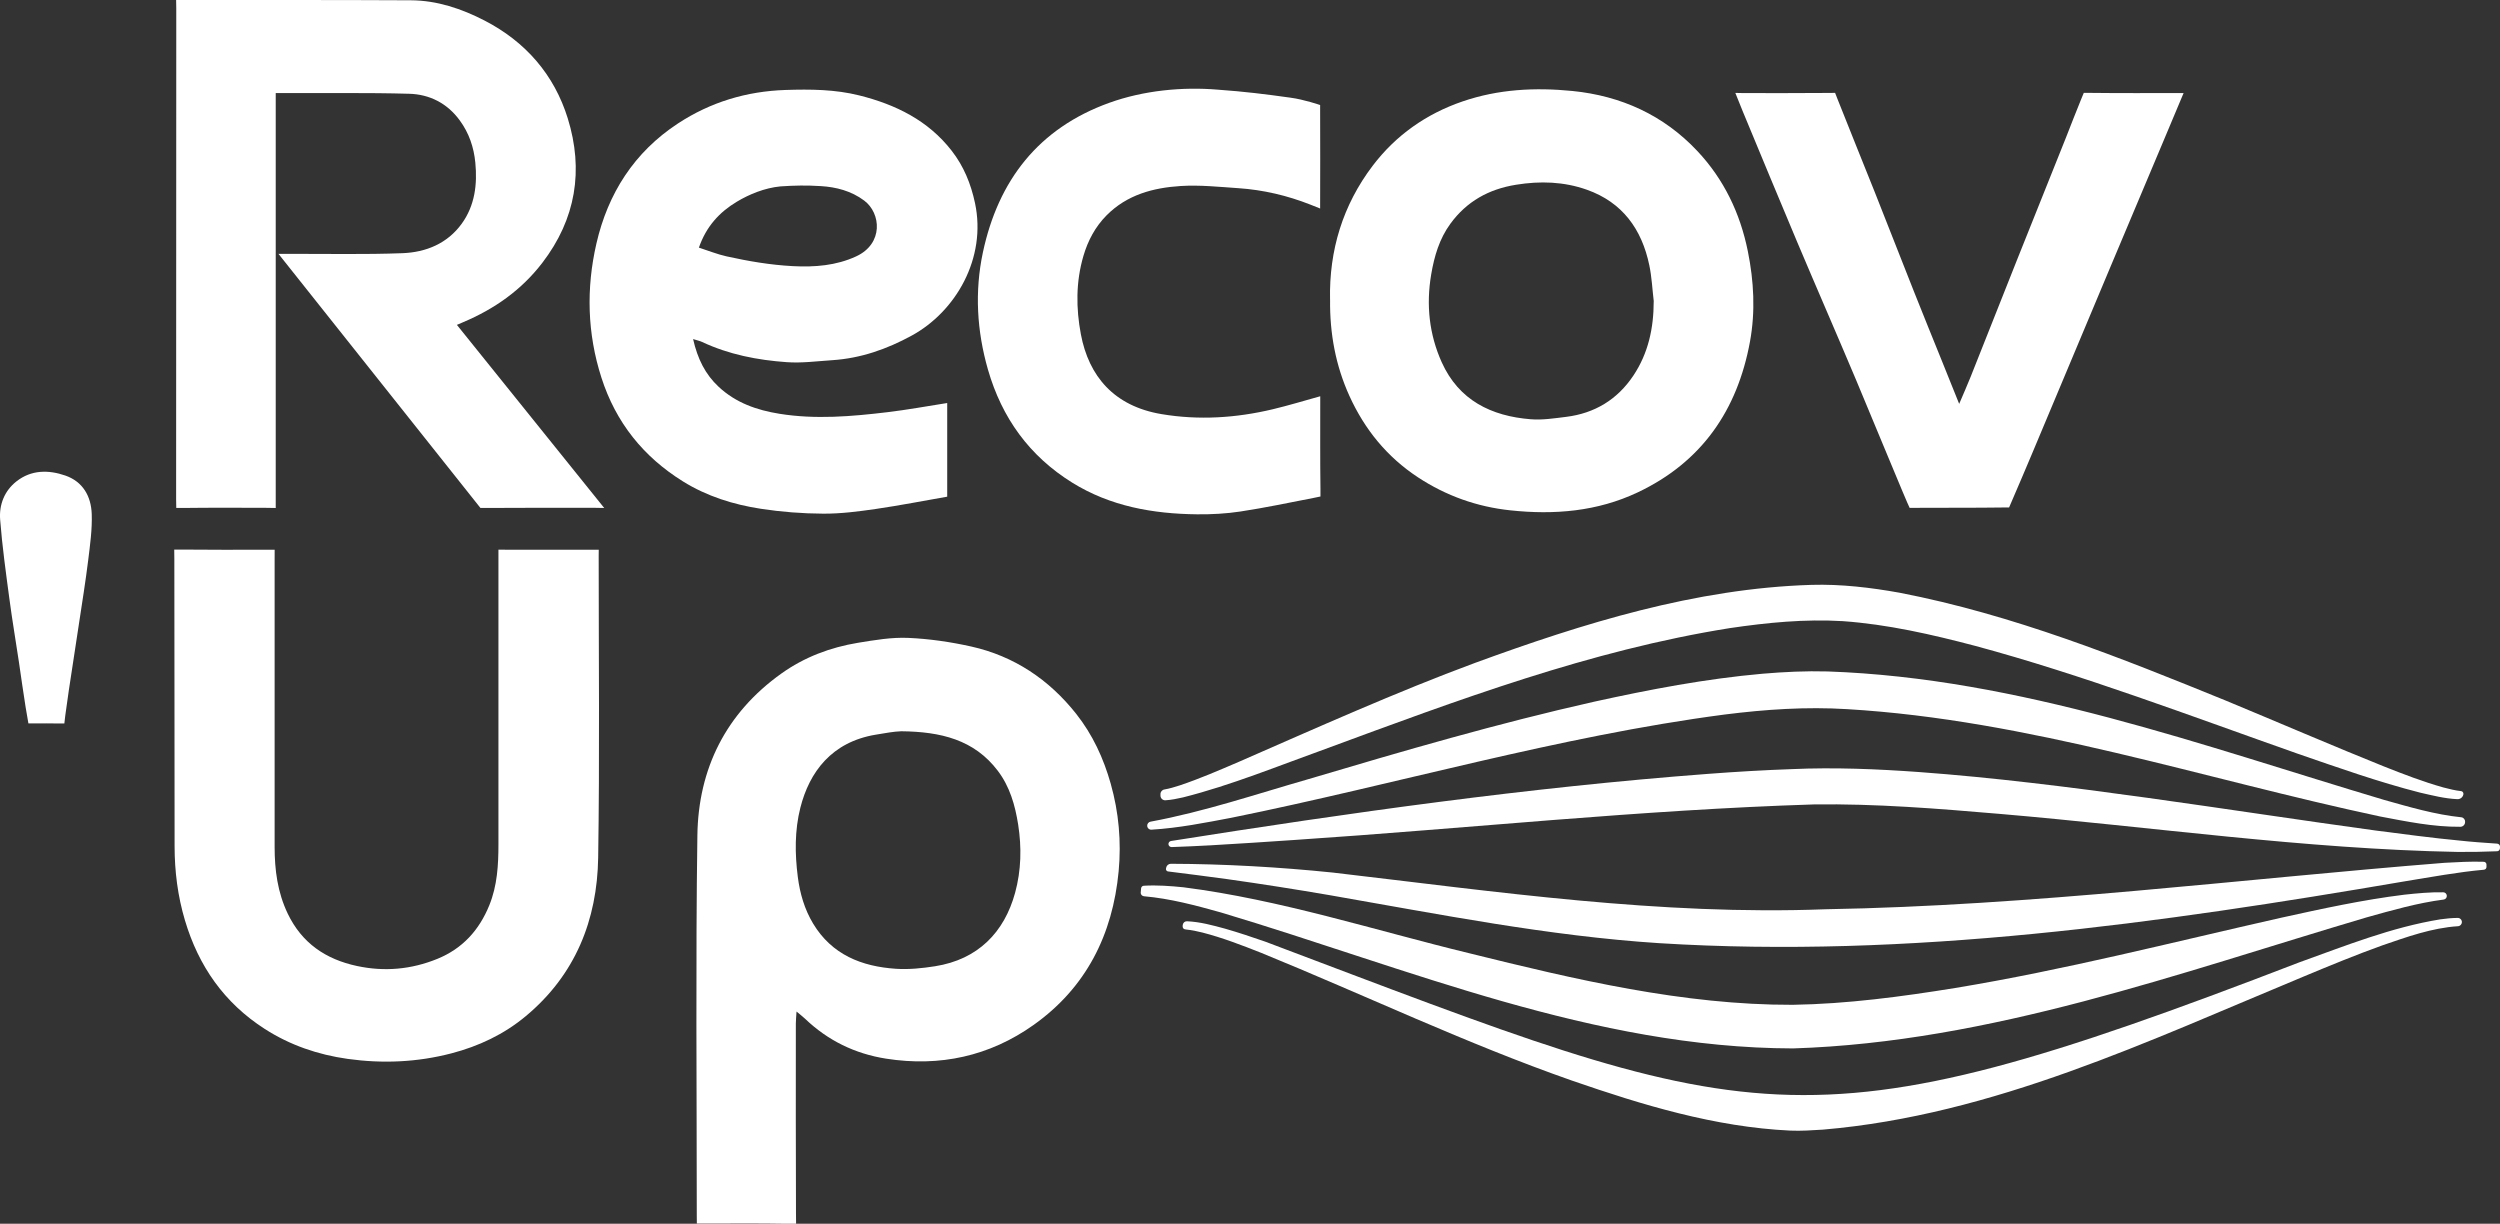
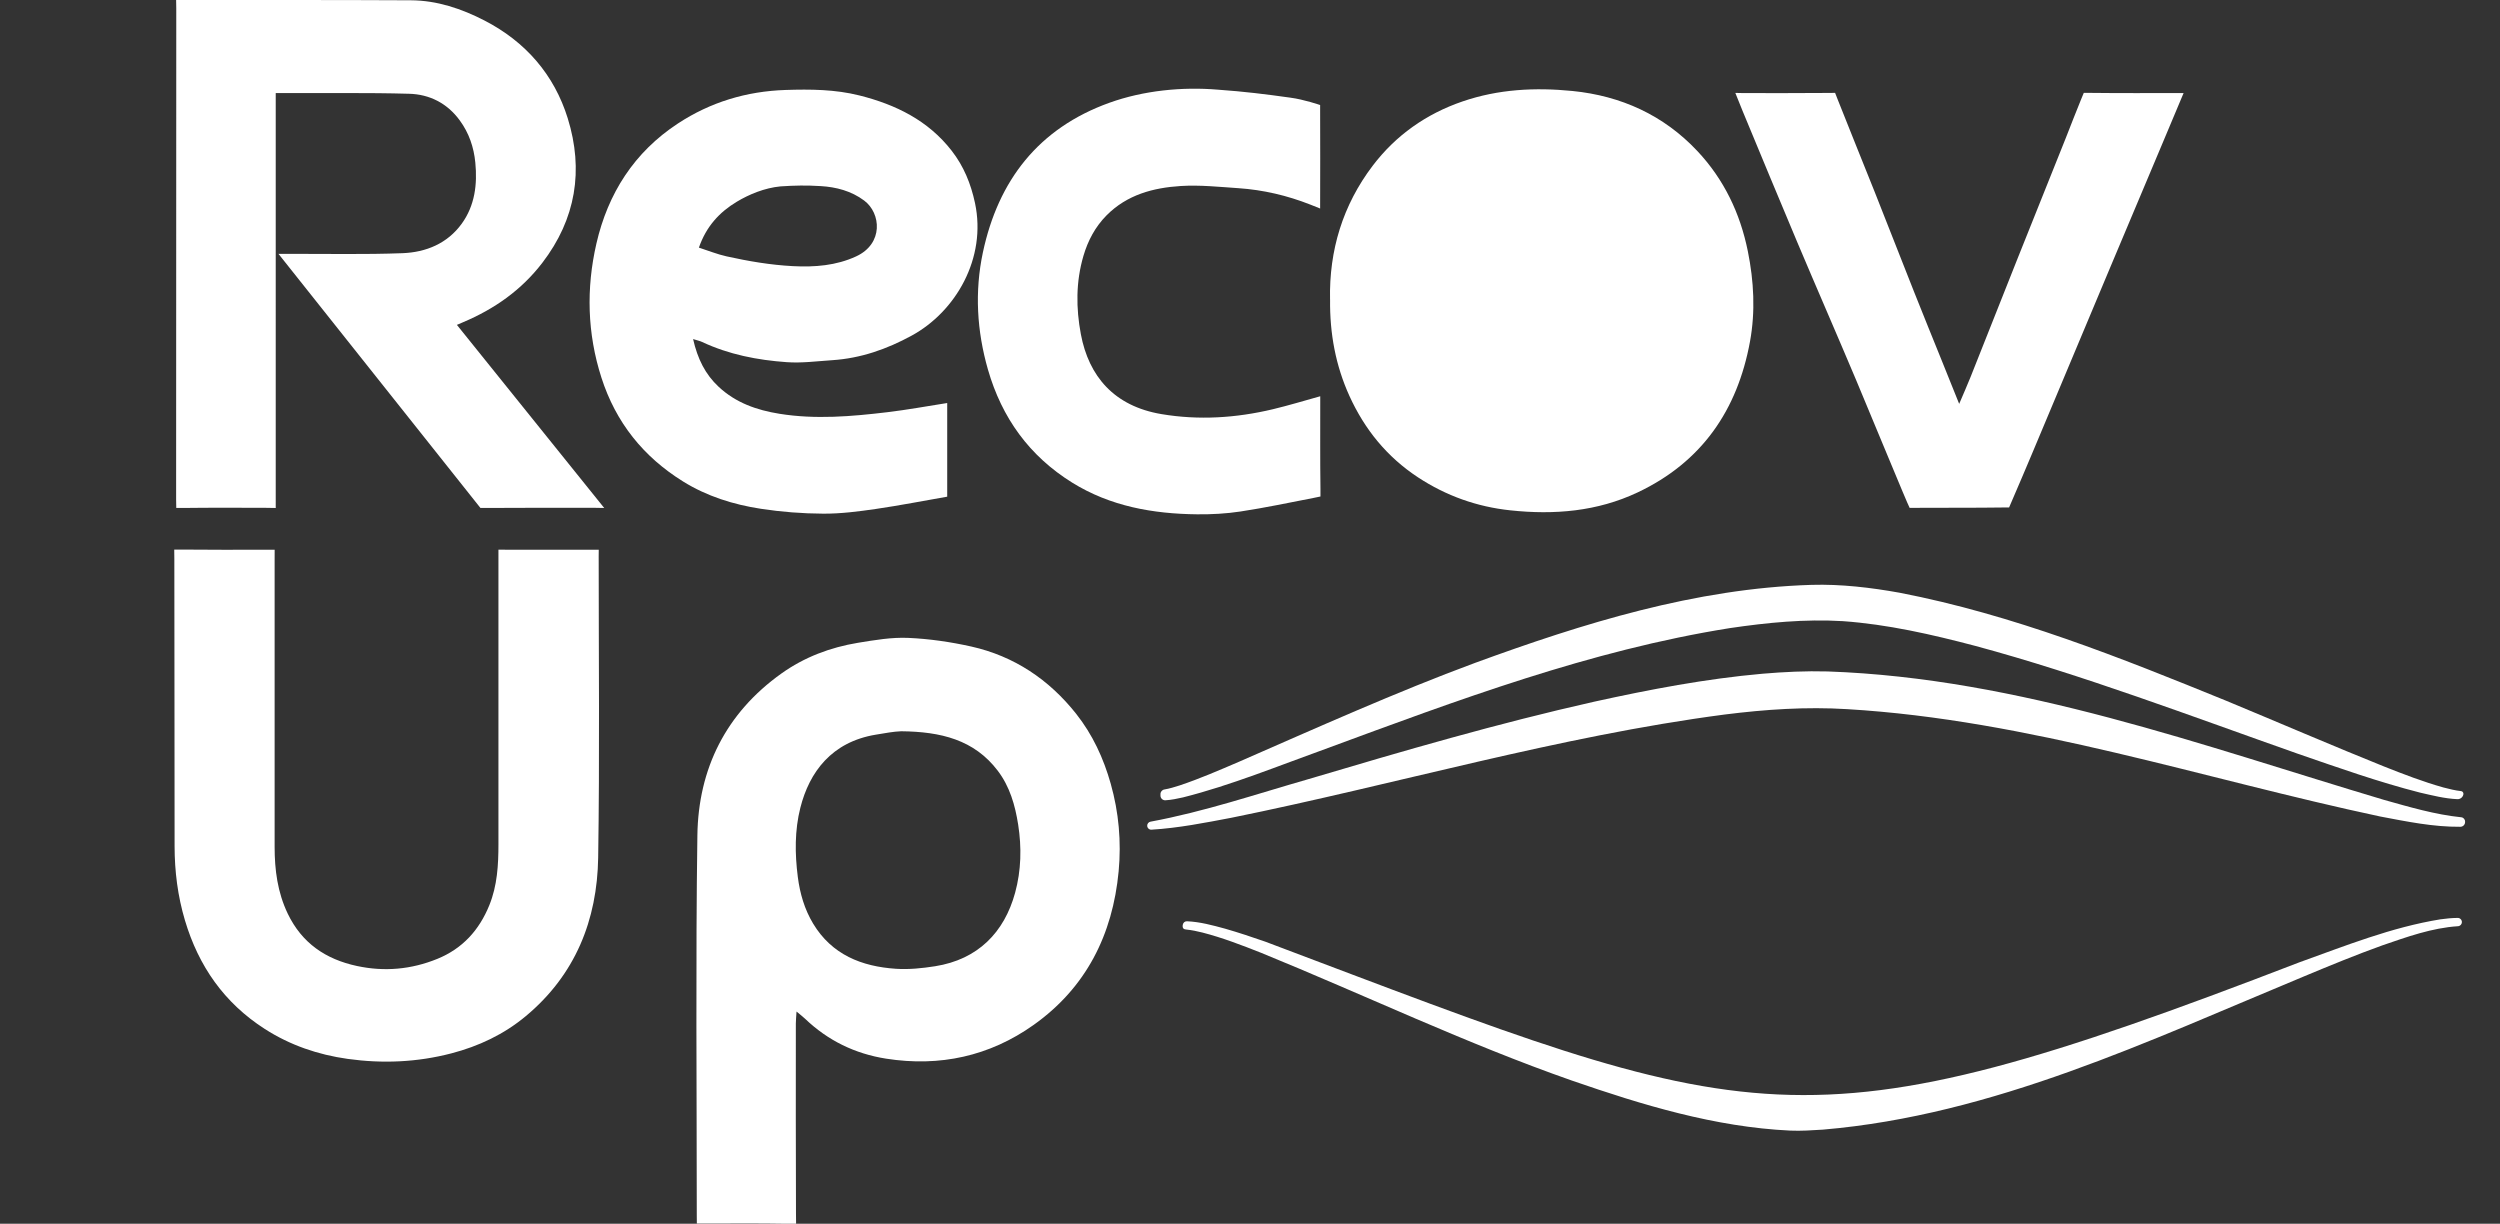
<svg xmlns="http://www.w3.org/2000/svg" id="Calque_2" data-name="Calque 2" viewBox="0 0 698.79 342.06">
  <rect x="0" y="0" width="698.79" height="342.06" fill="#333333" stroke="none" />
  <defs>
    <style>
      .cls-1 {
        fill: #fff;
        stroke-width: 0px;
      }
    </style>
  </defs>
  <g id="Calque_1-2" data-name="Calque 1">
    <g id="Logo">
      <g>
        <g>
          <path class="cls-1" d="M132.75,140.05c.51.64,1.54,1.93,1.54,1.93h2.36c9.81-.08,19.63-.03,29.44-.04.7,0,2.8.05,2.8.05-13.83-17.18-27.65-34.36-41.18-51.18,0,0,1.25-.55,1.72-.74,8.77-3.7,16.3-8.97,22.16-16.61,9.41-12.27,11.59-25.91,7.11-40.37-3.79-12.22-11.81-21.44-23.25-27.34C129.02,2.43,122.16.12,114.84.08c-21.18-.11-42.35-.07-63.53-.08h-2.08s.04,1.66.04,2.38c0,45.73,0,91.46-.04,137.19,0,.88.04,2.41.04,2.41,0,0,1.35,0,2.31,0,7.45-.1,14.9-.04,22.36-.04,1.59,0,3.13.05,3.13.05V26.02s.95-.01,1.68-.01c11.88.07,23.77-.14,35.64.2,5.67.16,10.6,2.63,14.11,7.43,2.6,3.54,3.94,7.51,4.36,11.82.59,6.09-.13,11.98-3.78,17.04-4.02,5.57-10.01,8.02-16.58,8.27-10.61.4-21.25.16-31.87.19h-2.79l54.93,69.11-.02-.02Z" />
          <path class="cls-1" d="M222.64,282.77c-.09,1.47-.18,2.38-.19,3.29,0,17.7-.04,35.41.04,53.11,0,1.02.03,2.89.03,2.89h-2.86c-7.45-.14-14.91-.05-22.36-.06h-2.52s-.02-1.59-.02-2.29c0-35.41-.33-70.82.17-106.22.26-18.64,7.98-34.17,23.48-45.23,6.41-4.58,13.67-7.31,21.41-8.59,4.64-.76,9.38-1.57,14.03-1.37,5.91.26,11.87,1.13,17.66,2.42,11.97,2.69,21.7,9.22,29.29,18.8,4.59,5.8,7.65,12.41,9.66,19.53,2.27,8.03,2.99,16.21,2.22,24.48-1.67,17.74-9.09,32.53-23.76,42.95-12.31,8.75-26.26,11.79-41.26,9.43-8.69-1.37-16.28-5.07-22.66-11.18-.6-.57-1.27-1.07-2.36-1.99v.03ZM251.88,204.4c-2.11.07-4.45.52-7.07.95-12.39,2.04-18.59,10.5-21.1,20.43-1.6,6.34-1.54,12.86-.71,19.34.59,4.61,1.87,9.03,4.28,13.04,5.23,8.68,13.55,11.99,23.13,12.63,3.62.24,7.35-.14,10.96-.71,11.97-1.89,19.35-9.47,22.37-20.54,1.71-6.26,1.85-12.67.85-19.07-.85-5.4-2.33-10.6-5.71-15.05-6.6-8.68-15.94-10.91-26.99-11.02h0Z" />
          <path class="cls-1" d="M167.36,153.66s-.02,1.29-.02,1.73c0,28.1.29,56.21-.14,84.3-.27,17.48-6.38,32.79-20.21,44.32-6.12,5.11-13.18,8.43-20.85,10.43-9.53,2.48-19.21,2.9-28.94,1.54-8.29-1.16-16.09-3.81-23.19-8.37-11.34-7.28-18.51-17.57-22.32-30.37-2.01-6.76-2.88-13.67-2.89-20.68-.06-26.77,0-53.55-.07-80.32,0-1.06-.03-2.62-.03-2.62,0,0,1.67,0,2.65,0,7.45.09,14.9.04,22.36.04,1.42,0,3.06,0,3.06,0,0,0-.01,1.38-.01,2.96v80.1c0,6.44.81,12.68,3.65,18.63,3.97,8.29,10.65,12.79,19.36,14.66,7.68,1.65,15.17.98,22.47-1.99,7.06-2.88,11.7-8.03,14.53-14.99,2.23-5.49,2.55-11.26,2.55-17.08v-78.99c0-1.67,0-3.32,0-3.32,0,0,1.63.02,3.22.02h24.83-.02Z" />
          <path class="cls-1" d="M193.73,94.78c1.26,5.52,3.39,9.84,7.16,13.35,4.81,4.48,10.65,6.51,16.99,7.53,10.1,1.62,20.16.75,30.2-.45,5.52-.66,11.01-1.67,16.68-2.56v26.18c-6.54,1.14-13.21,2.45-19.93,3.43-4.88.71-9.82,1.35-14.74,1.32-5.8-.03-11.65-.48-17.38-1.36-7.7-1.17-15.13-3.5-21.8-7.65-11.08-6.89-18.77-16.47-22.8-29-3.98-12.39-4.28-24.96-1.41-37.47,3.21-14.01,10.57-25.57,22.79-33.58,9.1-5.97,19.16-9.01,30.08-9.37,6.95-.23,13.86-.17,20.64,1.53,10.15,2.55,19.22,6.98,25.81,15.47,3.36,4.33,5.35,9.19,6.51,14.62,3.28,15.42-5.39,30.32-17.68,37.03-6.98,3.81-14.27,6.36-22.22,6.88-4.26.28-8.55.86-12.78.55-8.13-.58-16.12-2.13-23.6-5.64-.63-.3-1.34-.44-2.52-.81ZM195.34,69.21c2.78.9,5.22,1.89,7.76,2.45,6.1,1.35,12.23,2.4,18.51,2.73,6.13.32,12.11-.15,17.68-2.72,7.72-3.55,6.97-12.1,2.26-15.61-3.62-2.7-7.83-3.78-12.12-4.04-4.07-.25-7.19-.19-11.29.08-4.42.43-8.72,2.21-12.16,4.27-4.91,2.94-8.58,6.94-10.63,12.85h0Z" />
-           <path class="cls-1" d="M371.77,83.74c-.29-13.72,3.55-26.4,11.93-37.43,6.44-8.47,14.9-14.46,25.08-17.95,10.04-3.45,20.37-3.96,30.74-2.93,13.58,1.36,25.47,6.73,34.92,16.79,7.43,7.91,11.96,17.37,14.11,28.01,1.69,8.39,2.14,16.84.6,25.24-3.51,19.18-13.5,33.71-31.41,42.17-11.29,5.33-23.28,6.32-35.55,5.01-9.35-.99-17.96-4.05-25.83-9.22-8.67-5.7-14.93-13.41-19.19-22.79-3.85-8.49-5.5-17.44-5.39-26.9h0ZM462.25,84.2c-.4-3.35-.55-6.76-1.24-10.05-2.09-10.06-7.5-17.6-17.46-21.12-6.41-2.27-13.03-2.49-19.8-1.39-7.64,1.23-13.79,4.67-18.33,10.88-3.08,4.21-4.51,9.06-5.38,14.19-1.44,8.51-.56,16.74,2.94,24.54,4.78,10.62,13.84,15.07,24.91,15.94,3.25.26,6.59-.27,9.86-.67,7.99-.99,14.32-4.83,18.8-11.53,4.19-6.27,5.68-13.29,5.69-20.77v-.02Z" />
+           <path class="cls-1" d="M371.77,83.74c-.29-13.72,3.55-26.4,11.93-37.43,6.44-8.47,14.9-14.46,25.08-17.95,10.04-3.45,20.37-3.96,30.74-2.93,13.58,1.36,25.47,6.73,34.92,16.79,7.43,7.91,11.96,17.37,14.11,28.01,1.69,8.39,2.14,16.84.6,25.24-3.51,19.18-13.5,33.71-31.41,42.17-11.29,5.33-23.28,6.32-35.55,5.01-9.35-.99-17.96-4.05-25.83-9.22-8.67-5.7-14.93-13.41-19.19-22.79-3.85-8.49-5.5-17.44-5.39-26.9h0ZM462.25,84.2v-.02Z" />
          <path class="cls-1" d="M368.99,58.28s-1.91-.77-2.7-1.08c-6.47-2.55-13.19-4.13-20.13-4.6-5.36-.36-10.76-.94-16.09-.61-7.7.48-15.05,2.43-20.78,8.22-3.17,3.21-5.2,7.05-6.46,11.34-2.12,7.23-2.08,14.61-.71,21.88,2.21,11.71,9.24,20.08,22.52,22.32,10.45,1.76,20.86,1.09,31.14-1.36,4.31-1.03,8.73-2.37,13.25-3.63,0,0-.01,1.05,0,1.72.01,8.04-.05,16.08.06,24.12v2.18s-1.22.26-1.98.41c-6.77,1.32-13.53,2.74-20.35,3.78-3.99.61-8.09.83-12.13.79-12.35-.13-24.28-2.23-34.97-8.88-11.94-7.43-19.62-18.07-23.51-31.57-3.11-10.83-3.74-21.82-1.42-32.74,4.28-20.12,15.55-34.72,35.35-41.84,9.54-3.43,20.33-4.51,30.41-3.66,7.47.54,13.2,1.25,20.19,2.23,3.78.49,8.32,2.06,8.32,2.06v1.82c.04,8.7.02,17.41,0,26.11v.98h0Z" />
          <path class="cls-1" d="M610.33,26.06c-1.92,4.61-3.89,9.28-5.78,13.76-4.9,11.64-9.82,23.28-14.71,34.92-5.46,12.99-10.9,25.99-16.36,38.99-3.71,8.84-7.39,17.68-11.2,26.47-.14.32-.71,1.65-.71,1.65h-1.65c-8.19.12-16.38.04-24.57.1h-1.58c-.89-1.71-10.17-24.37-14.92-35.64-5.44-12.91-11.05-25.74-16.5-38.65-5.15-12.19-10.19-24.43-15.27-36.65-.64-1.53-1.33-3.28-2.03-5.04,0,0,1.71.06,2.36.05,7.82,0,15.65.03,23.47-.04.72,0,2.06-.02,2.06-.02,0,0,.44,1.15.73,1.87,3.4,8.64,6.92,17.22,10.35,25.85,3.69,9.29,7.31,18.62,11,27.91,2.56,6.46,5.19,12.89,7.79,19.34,1.52,3.78,3.04,7.56,4.81,11.96,1.21-2.85,2.24-5.15,3.17-7.48,4.4-11.05,8.75-22.12,13.16-33.17,4.49-11.28,9.03-22.53,13.53-33.81,1.41-3.52,2.73-7.08,4.19-10.58.23-.55.78-1.89.78-1.89h1.52c8.34.1,16.68.05,25.02.06h1.36l-.02.04Z" />
-           <path class="cls-1" d="M12.9,202.2h-4.96s-.55-3.09-.78-4.54c-.68-4.21-1.25-8.44-1.88-12.66-.88-5.89-1.88-11.76-2.66-17.66-.98-7.35-2.01-14.71-2.58-22.1-.32-4.16,1.19-8.06,4.6-10.72,4.13-3.22,8.92-3.22,13.61-1.6,4.95,1.71,7.21,5.83,7.39,10.73.15,4.3-.46,8.65-.99,12.95-.73,5.91-1.68,11.79-2.57,17.68-.94,6.25-1.91,12.49-2.85,18.73-.35,2.32-.98,6.96-.98,6.96l-.26,2.25h-1.98l-3.1-.03h0Z" />
        </g>
        <g>
          <path class="cls-1" d="M688.58,221.83c-.04.9-.81,1.59-1.71,1.55-3.57-.16-6.95-1.04-10.42-1.83-11.64-2.97-22.93-6.99-34.27-10.9-29.35-10.34-60.14-22.05-90.05-30.11-12.23-3.22-24.51-6.03-37.06-6.92-10.56-.63-21.05.4-31.57,1.95-38.94,6.19-76.13,20.16-113.07,33.79-12.85,4.62-26.48,10.19-39.74,13.52-1.63.36-3.23.71-4.92.81-.75.05-1.4-.54-1.4-1.3v-.44c0-.64.47-1.18,1.1-1.28,1.44-.24,2.89-.7,4.29-1.14,5.58-1.87,11-4.22,16.43-6.55,21.36-9.33,44.36-19.66,66.13-27.7,30.24-11.06,61.56-20.81,94.02-21.8,8.26-.24,16.6.75,24.69,2.21,31.62,6.12,61.57,18.1,91.27,30.2,12.71,5.27,31.35,13.26,43.99,18.32,5.5,2.18,11.01,4.31,16.68,5.9,1.65.44,3.32.84,4.94,1.02.37.04.65.35.65.72h0l.02-.02Z" />
          <path class="cls-1" d="M330.58,258.68c-.09.95.45,1.09,1.05,1.15,1.47.14,2.97.46,4.46.83,5.6,1.44,11.02,3.54,16.42,5.67,28.95,11.81,57.25,25.34,86.84,35.7,19.7,6.82,40.02,13.01,61.05,13.99,3.03.14,6.1-.09,9.12-.27,47.67-4.05,91.16-24.88,134.64-42.9,7.19-3,14.4-5.96,21.7-8.59,6.85-2.36,13.97-4.92,21.2-5.37.6-.04,1.07-.54,1.08-1.14h0c0-.65-.52-1.19-1.18-1.18-1.64.02-3.25.17-4.85.4-13.63,2.21-26.56,7.4-39.47,12.04-140.81,54.26-151.4,46.1-288.97-5.8-3.71-1.29-7.44-2.54-11.24-3.63-3.58-.97-6.93-1.9-10.64-2.07-.56-.03-1.06.36-1.17.92l-.05.25h0Z" />
-           <path class="cls-1" d="M318.84,249.53c0,.52.41.95.93.99,7.28.63,14.45,2.55,21.51,4.53,52.44,15.68,104.2,37.88,159.92,38,55.25-1.76,107.81-21.1,160.24-36.61,7.11-1.99,14.28-4.05,21.6-5,.52-.07.9-.51.89-1.04h0c-.02-.54-.45-.98-.99-.99-3.65-.07-7.28.28-10.89.67-11.68,1.44-23.2,3.97-34.65,6.49-30.31,6.84-60.27,14.53-90.89,19.59-15.04,2.43-30.22,4.46-45.43,4.7-30.6.08-60.8-7.08-90.38-14.41-26.44-6.41-52.75-14.97-79.91-18.44-3.74-.37-7.33-.65-11.08-.43-.4.02-.73.34-.76.75l-.1,1.19h0Z" />
          <path class="cls-1" d="M320.66,230.82c.02.63.56,1.13,1.2,1.09,7.54-.46,14.97-1.93,22.37-3.34,45.96-9.31,91.27-22.73,137.78-28.84,11.5-1.45,22.82-2.22,34.31-1.51,50.78,3.01,99.42,19.46,148.96,30,7.39,1.4,14.86,2.95,22.43,2.88.73,0,1.32-.59,1.32-1.32v-.13c0-.64-.47-1.15-1.08-1.21-7.27-.74-14.48-2.87-21.54-4.85-50.9-15.16-101.88-34.04-155.57-35.91-6.06-.17-12.2.13-18.21.64-15.88,1.41-31.53,4.4-47.05,7.82-26.89,6.04-53.41,13.78-79.78,21.62-14.69,4.21-29.18,9.13-44.21,11.91-.55.1-.95.59-.93,1.15h0Z" />
-           <path class="cls-1" d="M698.76,237.14c0,.43-.34.78-.77.8-3.56.16-7.45.21-10.98.19-42.87-.82-85.49-7-128.12-10.64-17.38-1.48-34.63-2.88-51.9-2.64-48.49,1.53-96.86,6.72-145.27,9.94-7.13.51-16.22,1.07-23.34,1.49-3.63.18-7.26.38-10.9.49-.45,0-.84-.33-.88-.78h0c-.04-.45.27-.85.72-.92,49.79-7.88,99.78-14.96,150.09-18.76,7.61-.58,15.88-1.07,23.49-1.33,11.81-.53,23.78-.03,35.52.82,40.68,2.97,87.08,10.81,127.65,16.35,6.45.84,16.64,2.18,23.12,2.77,3.6.4,7.19.65,10.8.89.45.03.8.4.8.85v.46l-.03.02Z" />
-           <path class="cls-1" d="M325.9,242.89c-.02.34.23.64.57.69,5.11.64,11.65,1.47,16.62,2.16,9.49,1.34,19.11,2.85,28.55,4.47,30.47,5.3,61.13,11.42,92.12,13.42,69.92,4.35,139.74-5.54,208.45-17.29,7.33-1.19,14.73-2.57,22.1-3.24.4-.04.7-.37.7-.77v-.67c0-.42-.33-.76-.75-.78-3.68-.12-7.32.09-10.99.29-57.59,4.59-115.22,11.99-172.97,12.98-46.3,1.77-91.9-4.9-137.81-10.26-15-1.53-30.13-2.4-45.22-2.45-.63,0-1.18.45-1.3,1.07l-.07.37h0Z" />
        </g>
      </g>
    </g>
  </g>
</svg>